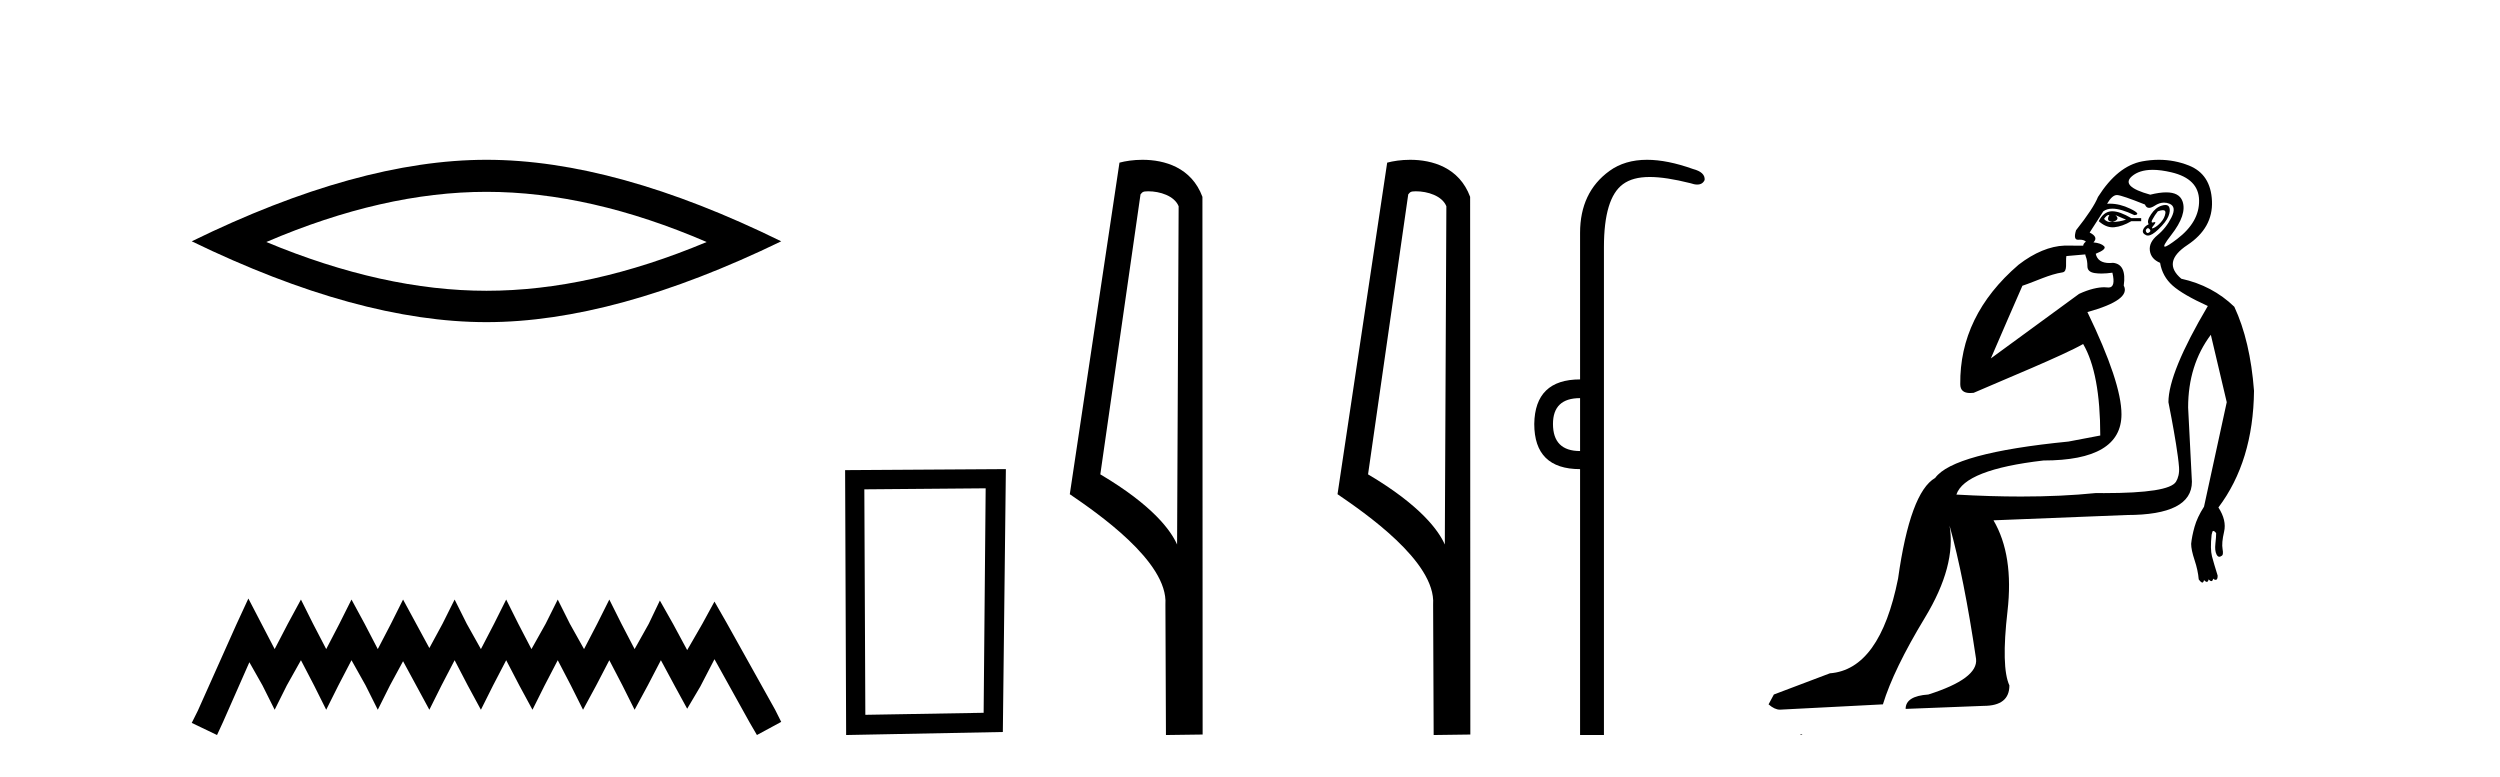
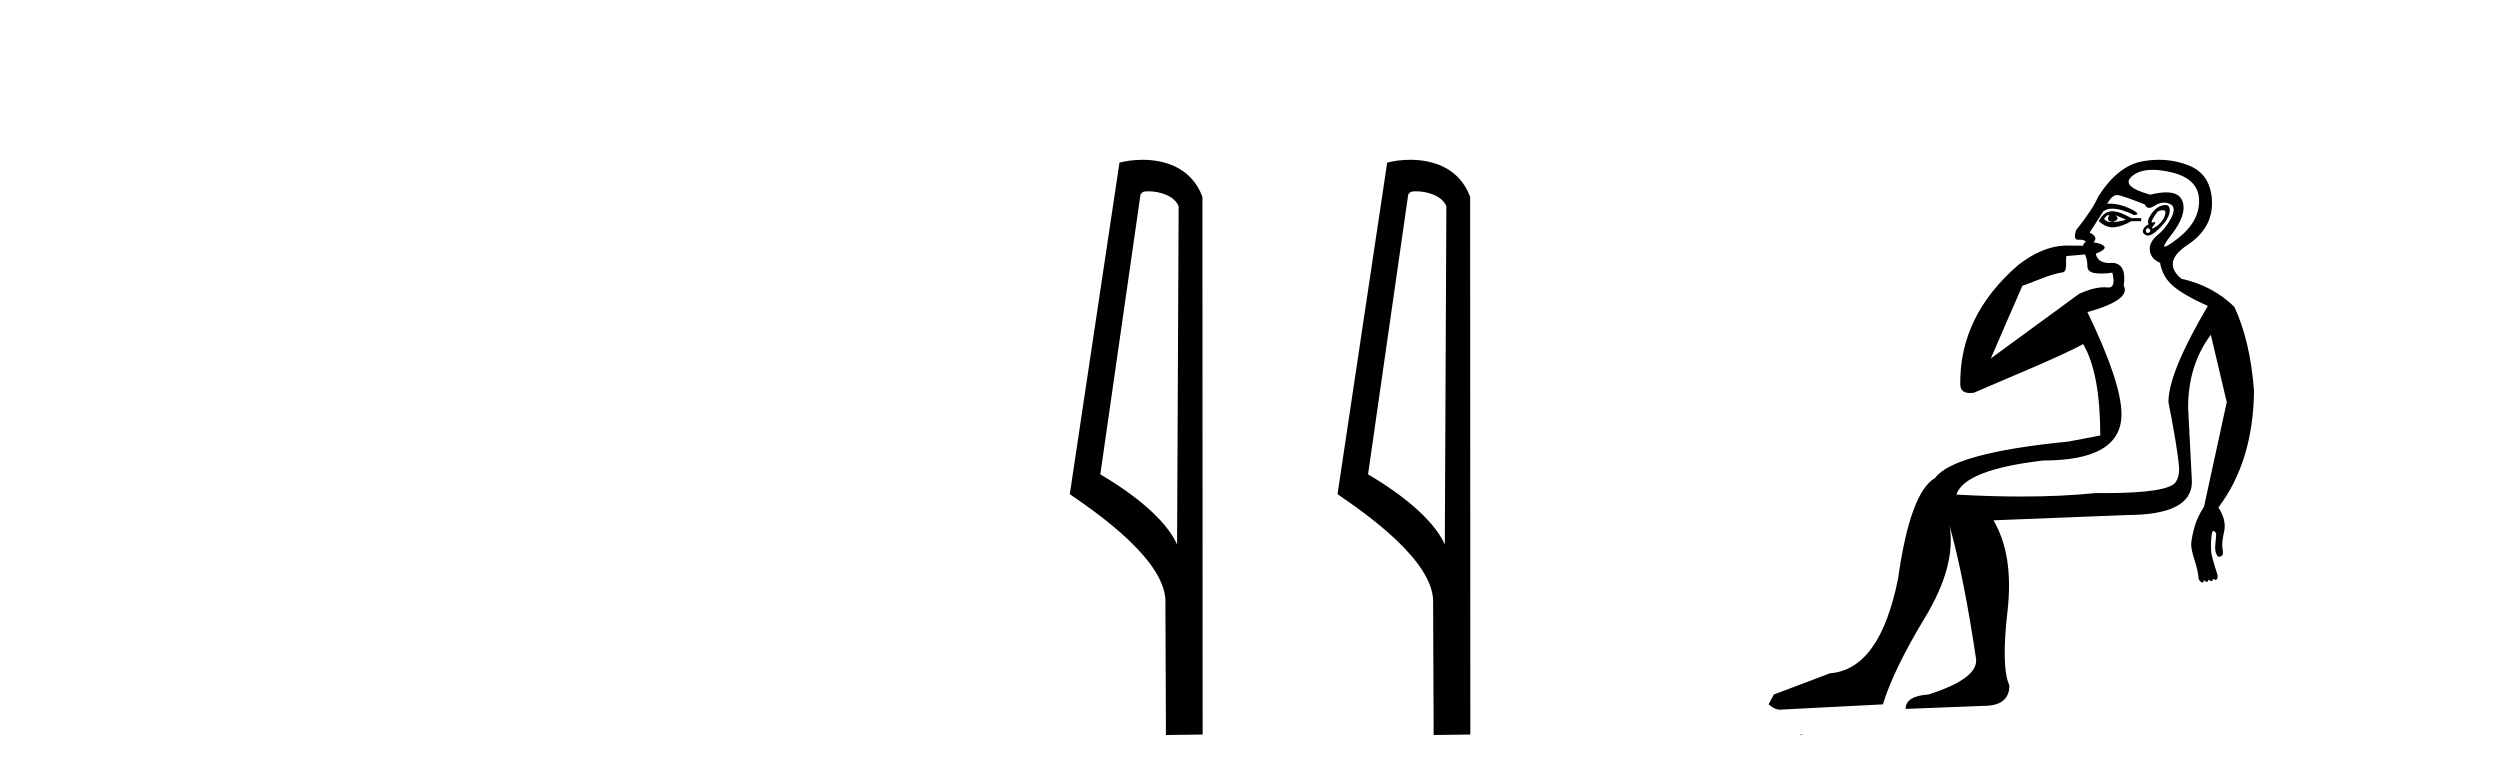
<svg xmlns="http://www.w3.org/2000/svg" width="132.0" height="41.0">
-   <path d="M 25.686 10.129 Q 31.167 10.129 37.311 12.778 Q 31.167 15.353 25.686 15.353 Q 20.241 15.353 14.061 12.778 Q 20.241 10.129 25.686 10.129 ZM 25.686 8.437 Q 18.917 8.437 10.124 12.741 Q 18.917 17.009 25.686 17.009 Q 32.455 17.009 41.248 12.741 Q 32.492 8.437 25.686 8.437 Z" style="fill:#000000;stroke:none" />
-   <path d="M 13.114 31.602 L 12.473 32.99 L 10.444 37.528 L 10.124 38.169 L 11.459 38.809 L 11.779 38.115 L 13.167 34.966 L 13.861 36.193 L 14.502 37.475 L 15.142 36.193 L 15.89 34.859 L 16.584 36.193 L 17.224 37.475 L 17.865 36.193 L 18.559 34.859 L 19.306 36.193 L 19.947 37.475 L 20.588 36.193 L 21.282 34.912 L 21.976 36.193 L 22.67 37.475 L 23.31 36.193 L 24.004 34.859 L 24.698 36.193 L 25.392 37.475 L 26.033 36.193 L 26.727 34.859 L 27.421 36.193 L 28.115 37.475 L 28.755 36.193 L 29.449 34.859 L 30.143 36.193 L 30.784 37.475 L 31.478 36.193 L 32.172 34.859 L 32.866 36.193 L 33.507 37.475 L 34.201 36.193 L 34.895 34.859 L 35.642 36.247 L 36.283 37.421 L 36.977 36.247 L 37.724 34.805 L 39.593 38.169 L 39.966 38.809 L 41.248 38.115 L 40.927 37.475 L 38.365 32.884 L 37.724 31.763 L 37.084 32.937 L 36.283 34.325 L 35.535 32.937 L 34.841 31.709 L 34.254 32.937 L 33.507 34.272 L 32.813 32.937 L 32.172 31.656 L 31.531 32.937 L 30.837 34.272 L 30.09 32.937 L 29.449 31.656 L 28.809 32.937 L 28.061 34.272 L 27.367 32.937 L 26.727 31.656 L 26.086 32.937 L 25.392 34.272 L 24.645 32.937 L 24.004 31.656 L 23.364 32.937 L 22.67 34.218 L 21.976 32.937 L 21.282 31.656 L 20.641 32.937 L 19.947 34.272 L 19.253 32.937 L 18.559 31.656 L 17.918 32.937 L 17.224 34.272 L 16.53 32.937 L 15.89 31.656 L 15.196 32.937 L 14.502 34.272 L 13.808 32.937 L 13.114 31.602 Z" style="fill:#000000;stroke:none" />
-   <path d="M 52.043 25.783 L 51.936 37.635 L 45.69 37.742 L 45.637 25.837 L 52.043 25.783 ZM 53.11 24.769 L 44.622 24.823 L 44.676 38.809 L 52.95 38.649 L 53.11 24.769 Z" style="fill:#000000;stroke:none" />
  <path d="M 60.62 10.1 C 61.245 10.1 62.009 10.34 62.232 10.89 L 62.15 28.751 L 62.15 28.751 C 61.834 28.034 60.892 26.699 58.097 25.046 L 60.219 10.263 C 60.319 10.157 60.316 10.1 60.62 10.1 ZM 62.15 28.751 L 62.15 28.751 C 62.15 28.751 62.15 28.751 62.15 28.751 L 62.15 28.751 L 62.15 28.751 ZM 60.323 8.437 C 59.845 8.437 59.414 8.505 59.108 8.588 L 56.485 26.094 C 57.873 27.044 61.686 29.648 61.534 31.91 L 61.562 38.809 L 63.499 38.783 L 63.488 10.393 C 62.912 8.837 61.481 8.437 60.323 8.437 Z" style="fill:#000000;stroke:none" />
  <path d="M 74.756 10.1 C 75.38 10.1 76.145 10.34 76.368 10.89 L 76.286 28.751 L 76.286 28.751 C 75.969 28.034 75.028 26.699 72.233 25.046 L 74.355 10.263 C 74.454 10.157 74.452 10.1 74.756 10.1 ZM 76.286 28.751 L 76.286 28.751 C 76.286 28.751 76.286 28.751 76.286 28.751 L 76.286 28.751 L 76.286 28.751 ZM 74.459 8.437 C 73.981 8.437 73.549 8.505 73.243 8.588 L 70.621 26.094 C 72.008 27.044 75.821 29.648 75.669 31.91 L 75.697 38.809 L 77.634 38.783 L 77.623 10.393 C 77.047 8.837 75.616 8.437 74.459 8.437 Z" style="fill:#000000;stroke:none" />
-   <path d="M 83.428 21.021 L 83.428 23.815 C 82.474 23.815 81.997 23.338 81.997 22.384 C 81.997 21.475 82.474 21.021 83.428 21.021 ZM 86.963 8.437 C 86.182 8.437 85.52 8.633 84.979 9.026 C 83.945 9.776 83.428 10.866 83.428 12.297 L 83.428 20.033 C 81.838 20.033 81.032 20.817 81.009 22.384 C 81.009 23.974 81.815 24.77 83.428 24.77 L 83.428 38.809 L 84.688 38.809 L 84.688 13.047 C 84.688 11.32 85.023 10.213 85.693 9.724 C 86.04 9.471 86.496 9.345 87.107 9.345 C 87.676 9.345 88.38 9.454 89.255 9.673 C 89.392 9.721 89.511 9.745 89.613 9.745 C 89.801 9.745 89.932 9.665 90.005 9.503 C 90.028 9.23 89.823 9.037 89.392 8.924 C 88.483 8.599 87.674 8.437 86.963 8.437 Z" style="fill:#000000;stroke:none" />
  <path d="M 111.339 11.353 C 111.34 11.353 111.342 11.353 111.343 11.353 C 111.354 11.353 111.364 11.355 111.374 11.358 C 111.241 11.572 111.294 11.692 111.534 11.718 C 111.827 11.638 111.881 11.518 111.694 11.358 L 111.694 11.358 C 111.881 11.438 112.068 11.518 112.254 11.598 C 112.014 11.678 111.774 11.718 111.534 11.718 C 111.503 11.723 111.473 11.725 111.444 11.725 C 111.3 11.725 111.183 11.67 111.094 11.558 C 111.185 11.421 111.267 11.353 111.339 11.353 ZM 111.529 11.155 C 111.503 11.155 111.478 11.156 111.454 11.158 C 111.188 11.185 110.974 11.358 110.814 11.678 C 111.054 11.894 111.3 12.002 111.55 12.002 C 111.578 12.002 111.606 12.001 111.634 11.998 C 111.914 11.971 112.214 11.865 112.534 11.678 L 113.054 11.678 L 113.054 11.518 L 112.534 11.518 C 112.123 11.277 111.789 11.155 111.532 11.155 C 111.531 11.155 111.53 11.155 111.529 11.155 ZM 114.199 11.097 C 114.305 11.097 114.35 11.151 114.333 11.258 C 114.307 11.432 114.227 11.591 114.094 11.738 C 113.96 11.885 113.833 11.985 113.713 12.038 C 113.681 12.052 113.658 12.059 113.643 12.059 C 113.602 12.059 113.625 12.005 113.713 11.898 C 113.808 11.783 113.828 11.725 113.774 11.725 C 113.759 11.725 113.739 11.729 113.713 11.738 C 113.688 11.747 113.667 11.751 113.65 11.751 C 113.589 11.751 113.591 11.693 113.654 11.578 C 113.733 11.431 113.826 11.291 113.933 11.158 C 114.043 11.118 114.131 11.098 114.196 11.097 C 114.197 11.097 114.198 11.097 114.199 11.097 ZM 113.414 12.038 C 113.547 12.118 113.574 12.191 113.494 12.258 C 113.457 12.288 113.425 12.303 113.397 12.303 C 113.363 12.303 113.335 12.281 113.314 12.238 C 113.274 12.158 113.307 12.091 113.414 12.038 ZM 114.331 10.823 C 114.275 10.823 114.209 10.835 114.133 10.859 C 113.92 10.925 113.734 11.078 113.574 11.318 C 113.414 11.558 113.373 11.731 113.453 11.838 C 113.293 11.918 113.194 12.018 113.154 12.138 C 113.114 12.258 113.167 12.351 113.314 12.418 C 113.343 12.431 113.375 12.438 113.41 12.438 C 113.548 12.438 113.729 12.331 113.953 12.118 C 114.233 11.852 114.413 11.618 114.493 11.418 C 114.573 11.218 114.586 11.058 114.533 10.938 C 114.5 10.863 114.435 10.825 114.339 10.823 C 114.337 10.823 114.334 10.823 114.331 10.823 ZM 113.66 8.967 C 113.951 8.967 114.282 9.011 114.653 9.099 C 115.613 9.326 116.099 9.819 116.112 10.578 C 116.126 11.338 115.739 12.018 114.953 12.618 C 114.599 12.888 114.383 13.023 114.304 13.023 C 114.208 13.023 114.318 12.821 114.633 12.418 C 115.206 11.685 115.406 11.085 115.233 10.619 C 115.119 10.311 114.833 10.157 114.375 10.157 C 114.14 10.157 113.859 10.197 113.533 10.279 C 112.467 9.985 112.147 9.659 112.574 9.299 C 112.827 9.086 113.174 8.975 113.615 8.968 C 113.63 8.968 113.645 8.967 113.66 8.967 ZM 110.103 13.433 C 110.106 13.471 110.116 13.512 110.135 13.558 C 110.188 13.691 110.215 13.858 110.215 14.058 C 110.215 14.258 110.341 14.377 110.594 14.417 C 110.703 14.434 110.823 14.443 110.955 14.443 C 111.128 14.443 111.322 14.428 111.534 14.398 L 111.534 14.398 C 111.658 14.92 111.591 15.181 111.333 15.181 C 111.314 15.181 111.295 15.18 111.274 15.177 C 111.223 15.17 111.166 15.167 111.103 15.167 C 110.789 15.167 110.333 15.258 109.775 15.517 L 105.117 18.924 C 105.762 17.419 106.326 16.136 106.783 15.088 C 107.508 14.846 108.203 14.487 108.903 14.381 C 109.182 14.339 109.05 13.834 109.104 13.52 C 109.176 13.519 109.736 13.464 110.103 13.433 ZM 111.773 10.298 C 111.775 10.298 111.776 10.298 111.778 10.298 C 111.783 10.298 111.789 10.298 111.794 10.299 C 111.967 10.312 112.454 10.479 113.254 10.799 C 113.298 10.916 113.37 10.975 113.471 10.975 C 113.553 10.975 113.654 10.936 113.773 10.859 C 113.938 10.751 114.101 10.698 114.261 10.698 C 114.359 10.698 114.457 10.718 114.553 10.758 C 114.806 10.865 114.84 11.105 114.653 11.479 C 114.467 11.852 114.22 12.165 113.913 12.418 C 113.607 12.671 113.473 12.944 113.513 13.237 C 113.553 13.531 113.733 13.744 114.053 13.878 C 114.133 14.357 114.353 14.757 114.713 15.077 C 115.073 15.397 115.693 15.757 116.573 16.157 C 115.186 18.503 114.493 20.195 114.493 21.235 C 114.493 21.235 114.566 21.594 114.659 22.096 C 114.807 22.887 115.006 24.031 115.053 24.674 C 115.076 24.993 115.005 25.25 114.893 25.434 C 114.647 25.838 113.378 26.036 111.1 26.036 C 110.955 26.036 110.807 26.035 110.655 26.034 C 109.451 26.156 108.135 26.217 106.705 26.217 C 105.633 26.217 104.497 26.182 103.297 26.114 C 103.59 25.234 105.123 24.634 107.895 24.314 C 110.641 24.314 112.014 23.501 112.014 21.875 C 112.014 20.755 111.414 18.956 110.215 16.477 C 111.761 16.05 112.401 15.584 112.134 15.077 C 112.241 14.331 112.054 13.931 111.574 13.878 C 111.508 13.884 111.444 13.888 111.385 13.888 C 110.968 13.888 110.725 13.724 110.655 13.398 C 111.054 13.238 111.201 13.104 111.094 12.998 C 110.987 12.891 110.801 12.825 110.534 12.798 C 110.721 12.611 110.654 12.438 110.334 12.278 L 111.054 11.158 C 111.179 11.064 111.339 11.017 111.534 11.017 C 111.836 11.017 112.223 11.131 112.694 11.358 C 112.96 11.332 112.887 11.218 112.474 11.018 C 112.109 10.842 111.75 10.754 111.395 10.754 C 111.348 10.754 111.301 10.755 111.254 10.758 C 111.433 10.451 111.606 10.298 111.773 10.298 ZM 113.988 8.437 C 113.702 8.437 113.411 8.464 113.113 8.519 C 112.247 8.679 111.467 9.305 110.774 10.398 C 110.614 10.798 110.228 11.385 109.615 12.158 C 109.512 12.492 109.545 12.658 109.715 12.658 C 109.721 12.658 109.728 12.658 109.735 12.658 C 109.761 12.656 109.787 12.655 109.811 12.655 C 109.958 12.655 110.066 12.689 110.135 12.758 C 110.046 12.824 109.998 12.896 109.993 12.971 L 109.004 12.968 C 108.251 12.995 107.414 13.333 106.581 13.978 C 104.485 15.778 103.475 17.894 103.502 20.286 C 103.502 20.609 103.686 20.752 104.027 20.752 C 104.083 20.752 104.144 20.748 104.209 20.741 C 105.753 20.068 108.915 18.777 109.99 18.164 C 110.593 19.195 110.894 20.806 110.894 22.995 L 109.215 23.314 C 105.163 23.714 102.817 24.354 102.177 25.234 C 101.297 25.74 100.644 27.513 100.218 30.552 C 99.578 33.751 98.378 35.417 96.619 35.551 L 93.66 36.67 L 93.38 37.19 C 93.593 37.376 93.793 37.47 93.98 37.47 L 99.418 37.19 C 99.791 35.964 100.531 34.438 101.637 32.611 C 102.743 30.785 103.177 29.166 102.937 27.753 L 102.937 27.753 C 103.443 29.566 103.91 31.912 104.336 34.791 C 104.416 35.484 103.577 36.111 101.817 36.67 C 101.017 36.724 100.617 36.977 100.617 37.43 L 104.736 37.27 C 105.642 37.27 106.096 36.91 106.096 36.19 C 105.803 35.55 105.769 34.244 105.996 32.272 C 106.222 30.299 105.976 28.699 105.256 27.473 L 112.294 27.193 C 114.586 27.193 115.733 26.607 115.733 25.434 L 115.533 21.515 C 115.533 20.022 115.933 18.742 116.732 17.676 L 117.572 21.235 L 116.372 26.753 C 116.132 27.127 115.966 27.48 115.873 27.813 C 115.779 28.146 115.719 28.446 115.693 28.713 C 115.693 28.926 115.753 29.212 115.873 29.572 C 115.993 29.932 116.066 30.272 116.093 30.592 C 116.146 30.672 116.199 30.725 116.253 30.752 C 116.263 30.757 116.274 30.76 116.283 30.76 C 116.321 30.76 116.351 30.718 116.372 30.632 C 116.433 30.693 116.482 30.723 116.521 30.723 C 116.567 30.723 116.598 30.679 116.612 30.592 C 116.673 30.653 116.723 30.683 116.761 30.683 C 116.808 30.683 116.838 30.64 116.853 30.552 C 116.895 30.595 116.938 30.616 116.98 30.616 C 116.991 30.616 117.002 30.615 117.013 30.612 C 117.066 30.599 117.092 30.526 117.092 30.392 C 116.959 29.966 116.859 29.626 116.792 29.373 C 116.726 29.119 116.719 28.739 116.773 28.233 C 116.799 28.099 116.826 28.033 116.853 28.033 C 116.906 28.033 116.959 28.073 117.013 28.153 C 117.013 28.286 116.999 28.473 116.972 28.713 C 116.946 28.953 116.965 29.139 117.032 29.273 C 117.074 29.356 117.123 29.398 117.181 29.398 C 117.215 29.398 117.252 29.383 117.292 29.353 C 117.372 29.326 117.392 29.206 117.352 28.993 C 117.312 28.779 117.339 28.473 117.432 28.073 C 117.526 27.673 117.425 27.247 117.132 26.794 C 118.358 25.167 118.985 23.114 119.012 20.635 C 118.879 18.876 118.532 17.396 117.972 16.197 C 117.199 15.45 116.266 14.957 115.173 14.717 C 114.48 14.131 114.587 13.538 115.493 12.938 C 116.399 12.338 116.832 11.565 116.792 10.619 C 116.752 9.672 116.346 9.046 115.573 8.739 C 115.066 8.538 114.538 8.437 113.99 8.437 C 113.99 8.437 113.989 8.437 113.988 8.437 ZM 95.073 38.759 C 95.071 38.775 95.075 38.793 95.073 38.809 C 95.084 38.809 95.092 38.809 95.099 38.809 C 95.119 38.809 95.132 38.809 95.151 38.809 C 95.158 38.809 95.166 38.809 95.175 38.809 C 95.146 38.787 95.101 38.78 95.073 38.759 Z" style="fill:#000000;stroke:none" />
</svg>